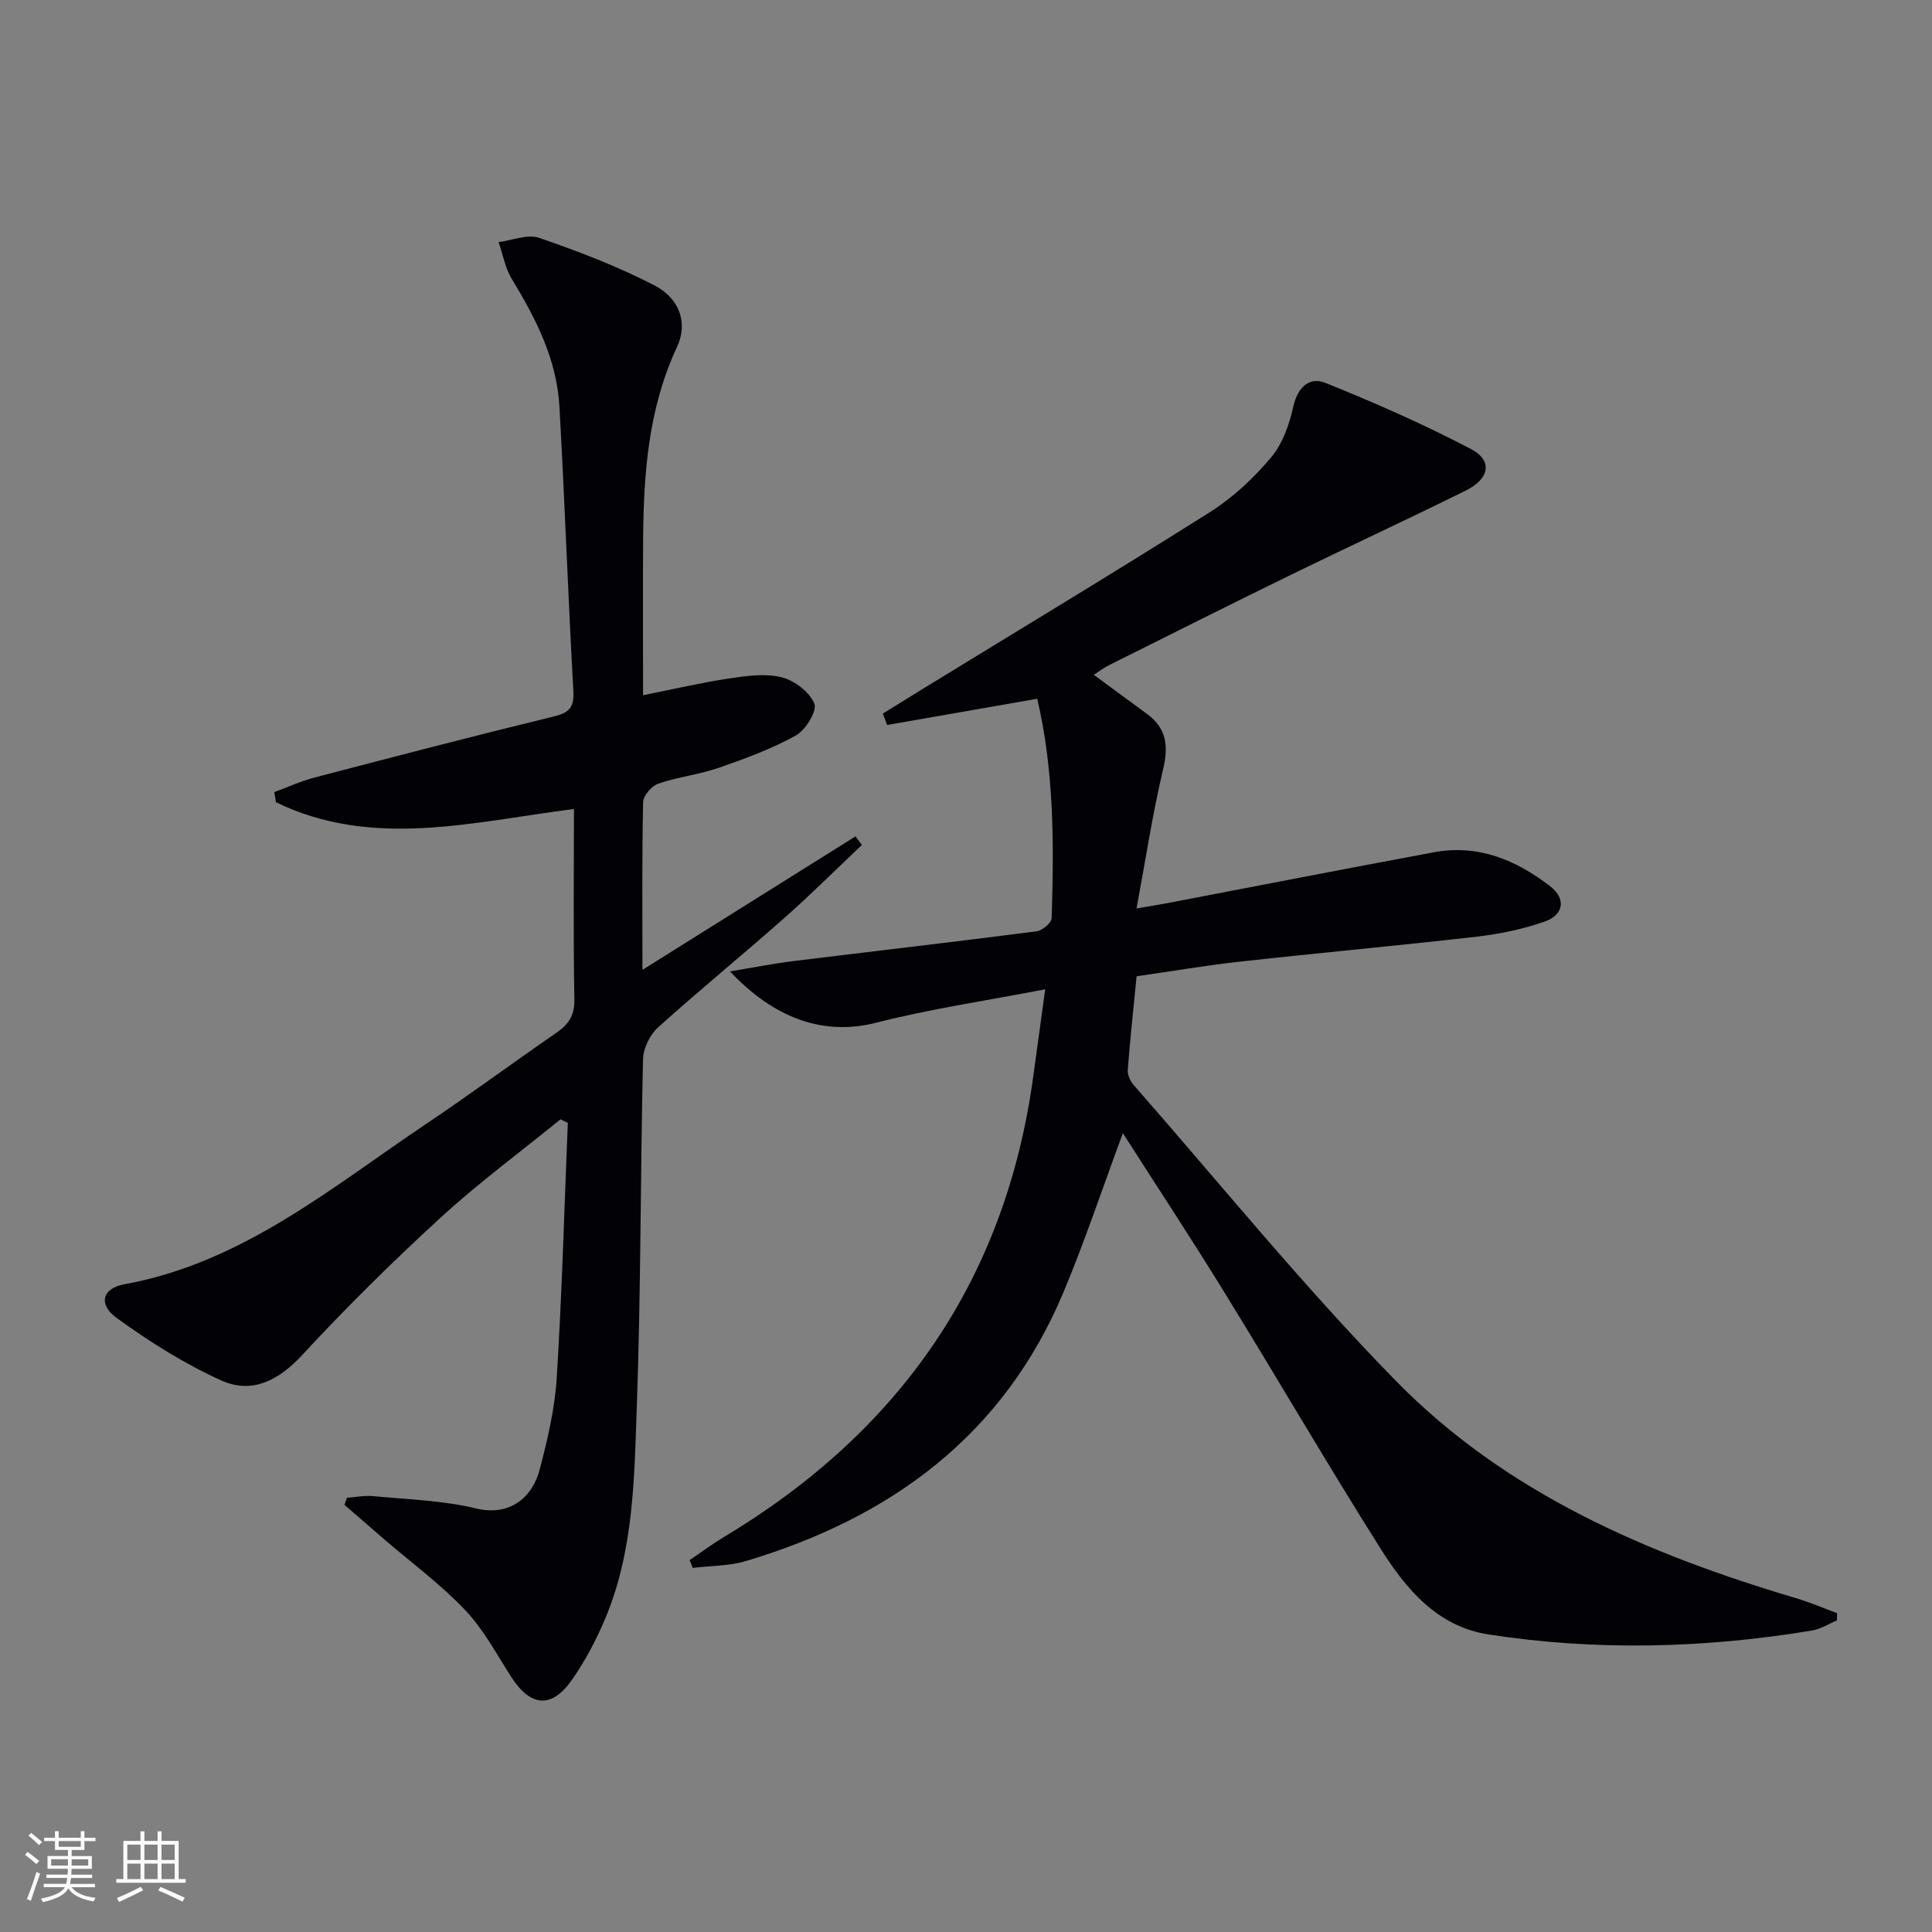
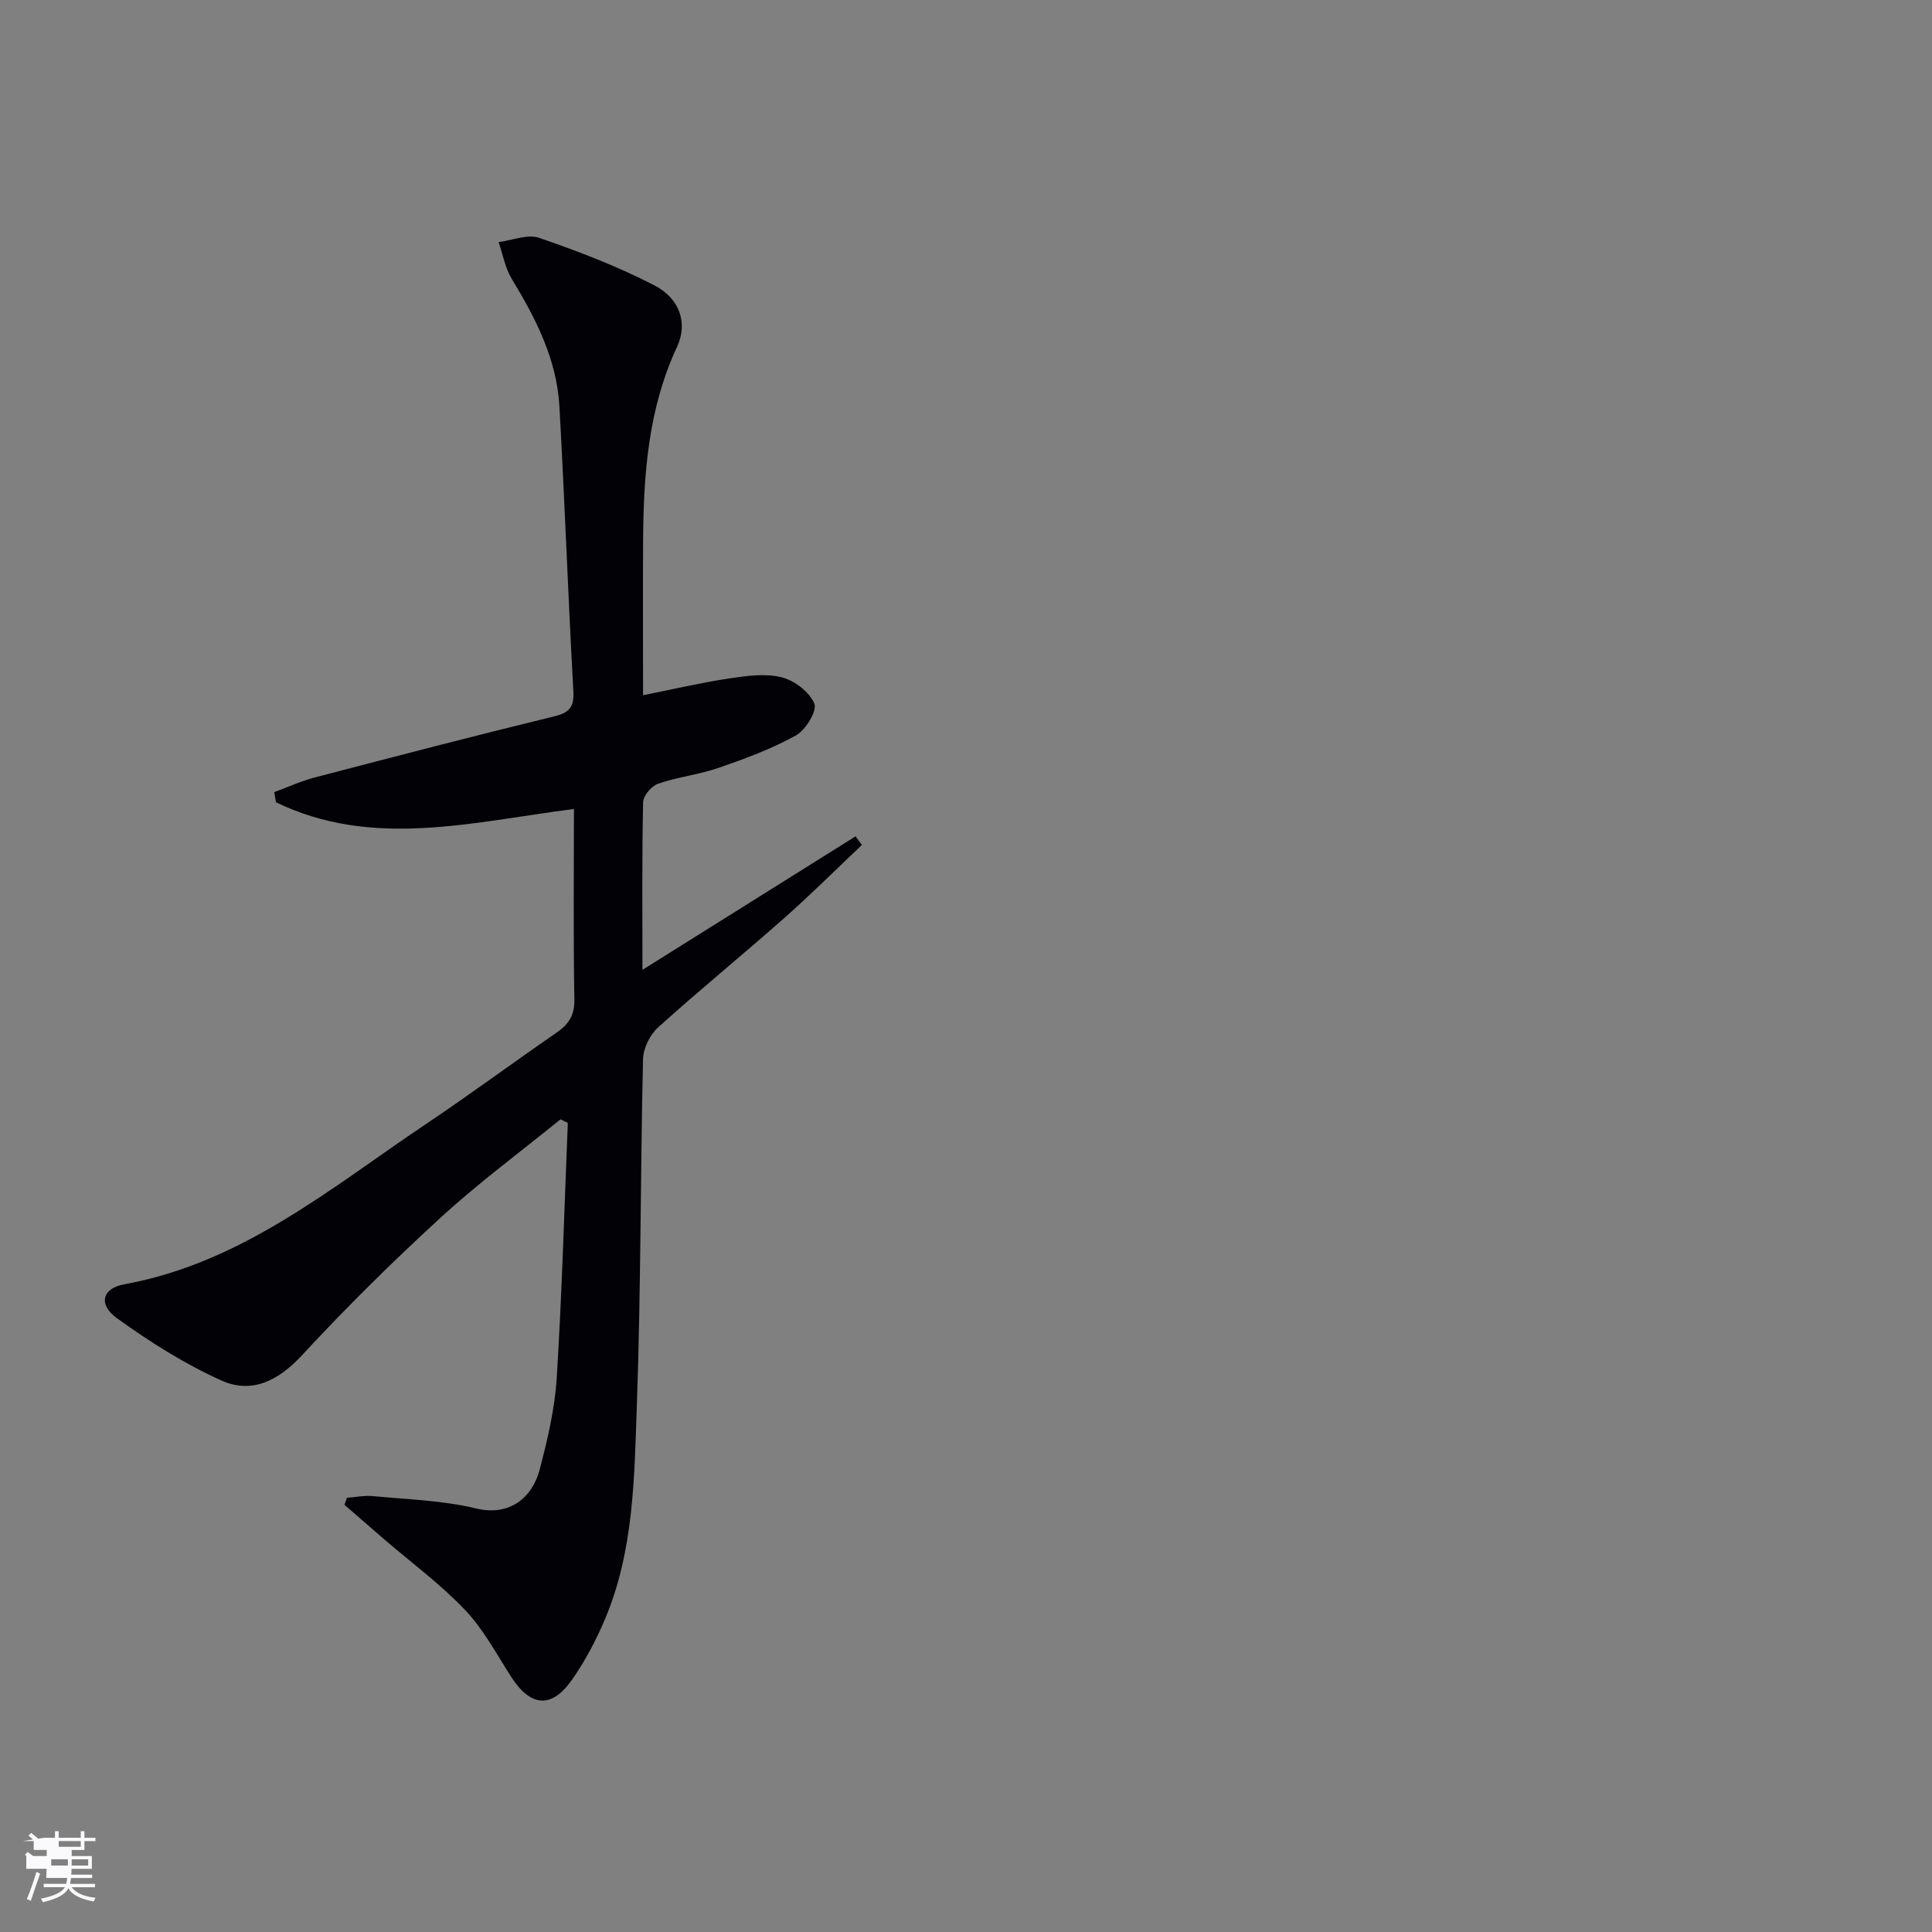
<svg xmlns="http://www.w3.org/2000/svg" enable-background="new 0 0 400 400" viewBox="0 0 400 400">
  <rect x="0" y="0" width="400" height="400" fill="#808080" stroke="none" />
-   <path d="m232.48 234.61c-4.3 11.59-7.9 22.44-12.31 32.96-12.43 29.64-35.77 46.68-65.75 55.63-3.49 1.04-7.32.97-11 1.41-.21-.54-.43-1.08-.64-1.61 2.36-1.59 4.65-3.3 7.09-4.77 36.3-21.78 58.32-53.13 64.06-95.42.77-5.7 1.57-11.41 2.47-17.99-12.34 2.39-23.82 4.06-34.99 6.92-11.2 2.86-21.37-1.16-30.27-10.62 4.85-.8 8.94-1.62 13.08-2.13 16.79-2.07 33.6-4 50.39-6.17 1.18-.15 3.09-1.75 3.12-2.73.5-15.29.51-30.56-2.98-45.42-10.53 1.84-20.81 3.63-31.09 5.43-.29-.79-.58-1.58-.87-2.36 2.78-1.72 5.56-3.46 8.35-5.17 19.84-12.16 39.77-24.16 59.44-36.59 4.71-2.98 8.99-7 12.59-11.28 2.39-2.84 3.78-6.86 4.61-10.58.9-4 3.37-6.15 6.57-4.87 10.26 4.12 20.43 8.6 30.22 13.73 4.51 2.37 3.84 6.14-1.09 8.58-12.06 5.97-24.28 11.62-36.38 17.53-12.55 6.13-25.04 12.41-37.54 18.65-.98.49-1.87 1.18-3.1 1.98 3.89 2.86 7.49 5.49 11.07 8.13 4.04 2.98 4.41 6.67 3.27 11.46-2.17 9.13-3.57 18.45-5.49 28.77 2.98-.51 4.67-.77 6.34-1.09 18.41-3.52 36.81-7.11 55.24-10.54 9.14-1.7 17.06 1.62 24.09 7.07 3.29 2.55 2.79 5.9-1.16 7.28-4.5 1.57-9.29 2.57-14.03 3.12-16.33 1.87-32.7 3.36-49.03 5.17-7.08.78-14.11 1.99-21.44 3.04-.64 6.56-1.34 12.95-1.83 19.36-.08 1.01.49 2.31 1.18 3.1 17.99 20.52 35.22 41.78 54.28 61.25 22.77 23.27 52.03 35.88 82.85 45.03 2.9.86 5.7 2.07 8.55 3.12-.01.5-.02 1-.03 1.49-1.7.72-3.34 1.8-5.11 2.09-22.29 3.7-44.66 4.27-67.01.83-10.63-1.64-17.1-9.42-22.38-17.79-11-17.43-21.37-35.26-32.18-52.81-6.77-11.02-13.9-21.84-21.16-33.19z" fill="#010106" />
  <path d="m118.83 167.49c-21.18 2.71-41.77 8.28-61.69-1.39-.12-.7-.24-1.4-.36-2.1 2.79-1.02 5.52-2.28 8.38-3.03 16.52-4.32 33.05-8.63 49.64-12.67 3.33-.81 4.09-2.11 3.9-5.41-1.09-19.58-1.78-39.19-2.88-58.77-.55-9.72-4.87-18.17-9.85-26.35-1.38-2.27-1.85-5.08-2.74-7.65 2.83-.35 6-1.71 8.41-.87 8.11 2.8 16.21 5.88 23.82 9.82 5.37 2.78 6.97 7.91 4.71 12.75-5.94 12.73-6.93 26.24-7.02 39.93-.07 10.64-.01 21.29-.01 32.19 6.12-1.22 11.92-2.58 17.79-3.47 3.59-.54 7.47-1.09 10.88-.25 2.66.66 5.79 3.04 6.79 5.45.62 1.5-1.8 5.48-3.83 6.6-5.02 2.79-10.52 4.81-15.98 6.7-4.06 1.41-8.45 1.88-12.51 3.28-1.37.47-3.1 2.48-3.13 3.82-.25 11.32-.14 22.65-.14 34.73 15.01-9.4 29.57-18.52 44.12-27.64.44.59.88 1.19 1.31 1.78-5.37 5.08-10.6 10.3-16.13 15.19-8.61 7.61-17.52 14.87-26.05 22.57-1.69 1.52-3.08 4.33-3.13 6.58-.55 23.81-.43 47.63-1.27 71.43-.53 15.05-.59 30.35-6.64 44.6-1.87 4.4-4.15 8.72-6.9 12.61-4.18 5.89-8.5 5.42-12.45-.69-3.05-4.74-5.75-9.87-9.58-13.9-5.13-5.39-11.21-9.87-16.88-14.75-2.7-2.33-5.39-4.68-8.09-7.02.17-.49.34-.97.51-1.46 1.83-.13 3.68-.52 5.47-.34 7.11.69 14.37.88 21.27 2.55 6.91 1.67 11.64-2.19 13.18-8.1 1.63-6.23 3.13-12.62 3.52-19.01 1.09-17.55 1.57-35.13 2.29-52.71-.5-.25-1.01-.5-1.51-.75-8.31 6.76-16.95 13.14-24.83 20.36-9.93 9.1-19.54 18.59-28.68 28.47-4.9 5.29-10.4 8.08-16.72 5.24-7.61-3.43-14.83-8-21.62-12.9-3.91-2.82-3.07-6.18 1.53-7.01 24.41-4.43 42.81-19.99 62.48-33.19 9.12-6.12 17.95-12.66 26.99-18.89 2.51-1.73 3.78-3.56 3.72-6.88-.24-12.98-.09-25.96-.09-39.45z" fill="#010106" />
  <g fill="#fafafc">
-     <path d="m5.17 384 .55-.58c.85.61 1.65 1.24 2.4 1.87l-.59.64c-.83-.73-1.62-1.38-2.36-1.93m1.22 9.53-.82-.34c.71-1.76 1.37-3.64 1.98-5.63.24.13.5.25.76.36-.6 1.67-1.24 3.54-1.92 5.61m-.5-13.5.57-.54c.56.44 1.31 1.06 2.26 1.87l-.64.64c-.68-.66-1.41-1.32-2.19-1.97m3.25.46h2.24v-1.36h.77v1.36h4.57v-1.36h.76v1.36h2.28v.69h-2.28v1.84h-2.64v1.26h4.18v2.64h-4.21c0 .45-.02.86-.05 1.21h4.32v.69h-4.38c-.04.34-.1.75-.19 1.22h5.15v.69h-4.82c.87 1.19 2.51 1.92 4.93 2.19-.17.32-.3.57-.37.76-2.77-.49-4.52-1.41-5.26-2.76-.56 1.26-2.3 2.23-5.24 2.9-.12-.24-.26-.48-.43-.72 2.73-.55 4.38-1.34 4.96-2.38h-4.38v-.69h4.65c.1-.38.17-.79.21-1.22h-4.32v-.69h4.4c.03-.34.05-.75.05-1.21h-4.2v-2.64h4.23v-1.26h-2.69v-1.84h-2.24zm1.46 4.46v1.29h3.45c.01-.4.02-.57.01-.53v-.32-.45h-3.46zm1.55-2.59h4.57v-1.19h-4.57zm6.11 2.59h-3.42v.77c-.01.19-.01.37-.02.53h3.44z" />
-     <path d="m32.63 379.16h.82v1.98h3.54v7.89h1.46v.78h-14.37v-.78h1.46v-7.89h3.54v-1.98h.82v1.98h2.73zm-3.49 11.48.5.73c-1.61.82-3.28 1.63-5 2.41-.13-.27-.28-.55-.44-.82 1.75-.72 3.4-1.49 4.94-2.32m-2.78-5.55h2.73v-3.18h-2.73zm0 3.95h2.73v-3.2h-2.73zm3.54-3.95h2.73v-3.18h-2.73zm0 3.95h2.73v-3.2h-2.73zm7.89 4.68c-1.84-.92-3.51-1.7-5.02-2.32l.45-.73c1.89.8 3.57 1.55 5.04 2.23zm-1.62-11.81h-2.73v3.18h2.73zm-2.73 7.13h2.73v-3.2h-2.73z" />
+     <path d="m5.17 384 .55-.58c.85.61 1.65 1.24 2.4 1.87l-.59.64c-.83-.73-1.62-1.38-2.36-1.93m1.22 9.53-.82-.34c.71-1.76 1.37-3.64 1.98-5.63.24.13.5.25.76.36-.6 1.67-1.24 3.54-1.92 5.61m-.5-13.5.57-.54c.56.44 1.31 1.06 2.26 1.87l-.64.64c-.68-.66-1.41-1.32-2.19-1.97m3.25.46h2.24v-1.36h.77v1.36h4.57v-1.36h.76v1.36h2.28v.69h-2.28v1.84h-2.64v1.26h4.18v2.64h-4.21c0 .45-.02.86-.05 1.21h4.32v.69h-4.38c-.04.34-.1.75-.19 1.22h5.15v.69h-4.82c.87 1.19 2.51 1.92 4.93 2.19-.17.32-.3.57-.37.76-2.77-.49-4.52-1.41-5.26-2.76-.56 1.26-2.3 2.23-5.24 2.9-.12-.24-.26-.48-.43-.72 2.73-.55 4.38-1.34 4.96-2.38h-4.38v-.69h4.65c.1-.38.17-.79.21-1.22h-4.32v-.69c.03-.34.05-.75.05-1.21h-4.2v-2.64h4.23v-1.26h-2.69v-1.84h-2.24zm1.46 4.46v1.29h3.45c.01-.4.02-.57.01-.53v-.32-.45h-3.46zm1.55-2.59h4.57v-1.19h-4.57zm6.11 2.59h-3.42v.77c-.01.19-.01.37-.02.53h3.44z" />
  </g>
</svg>